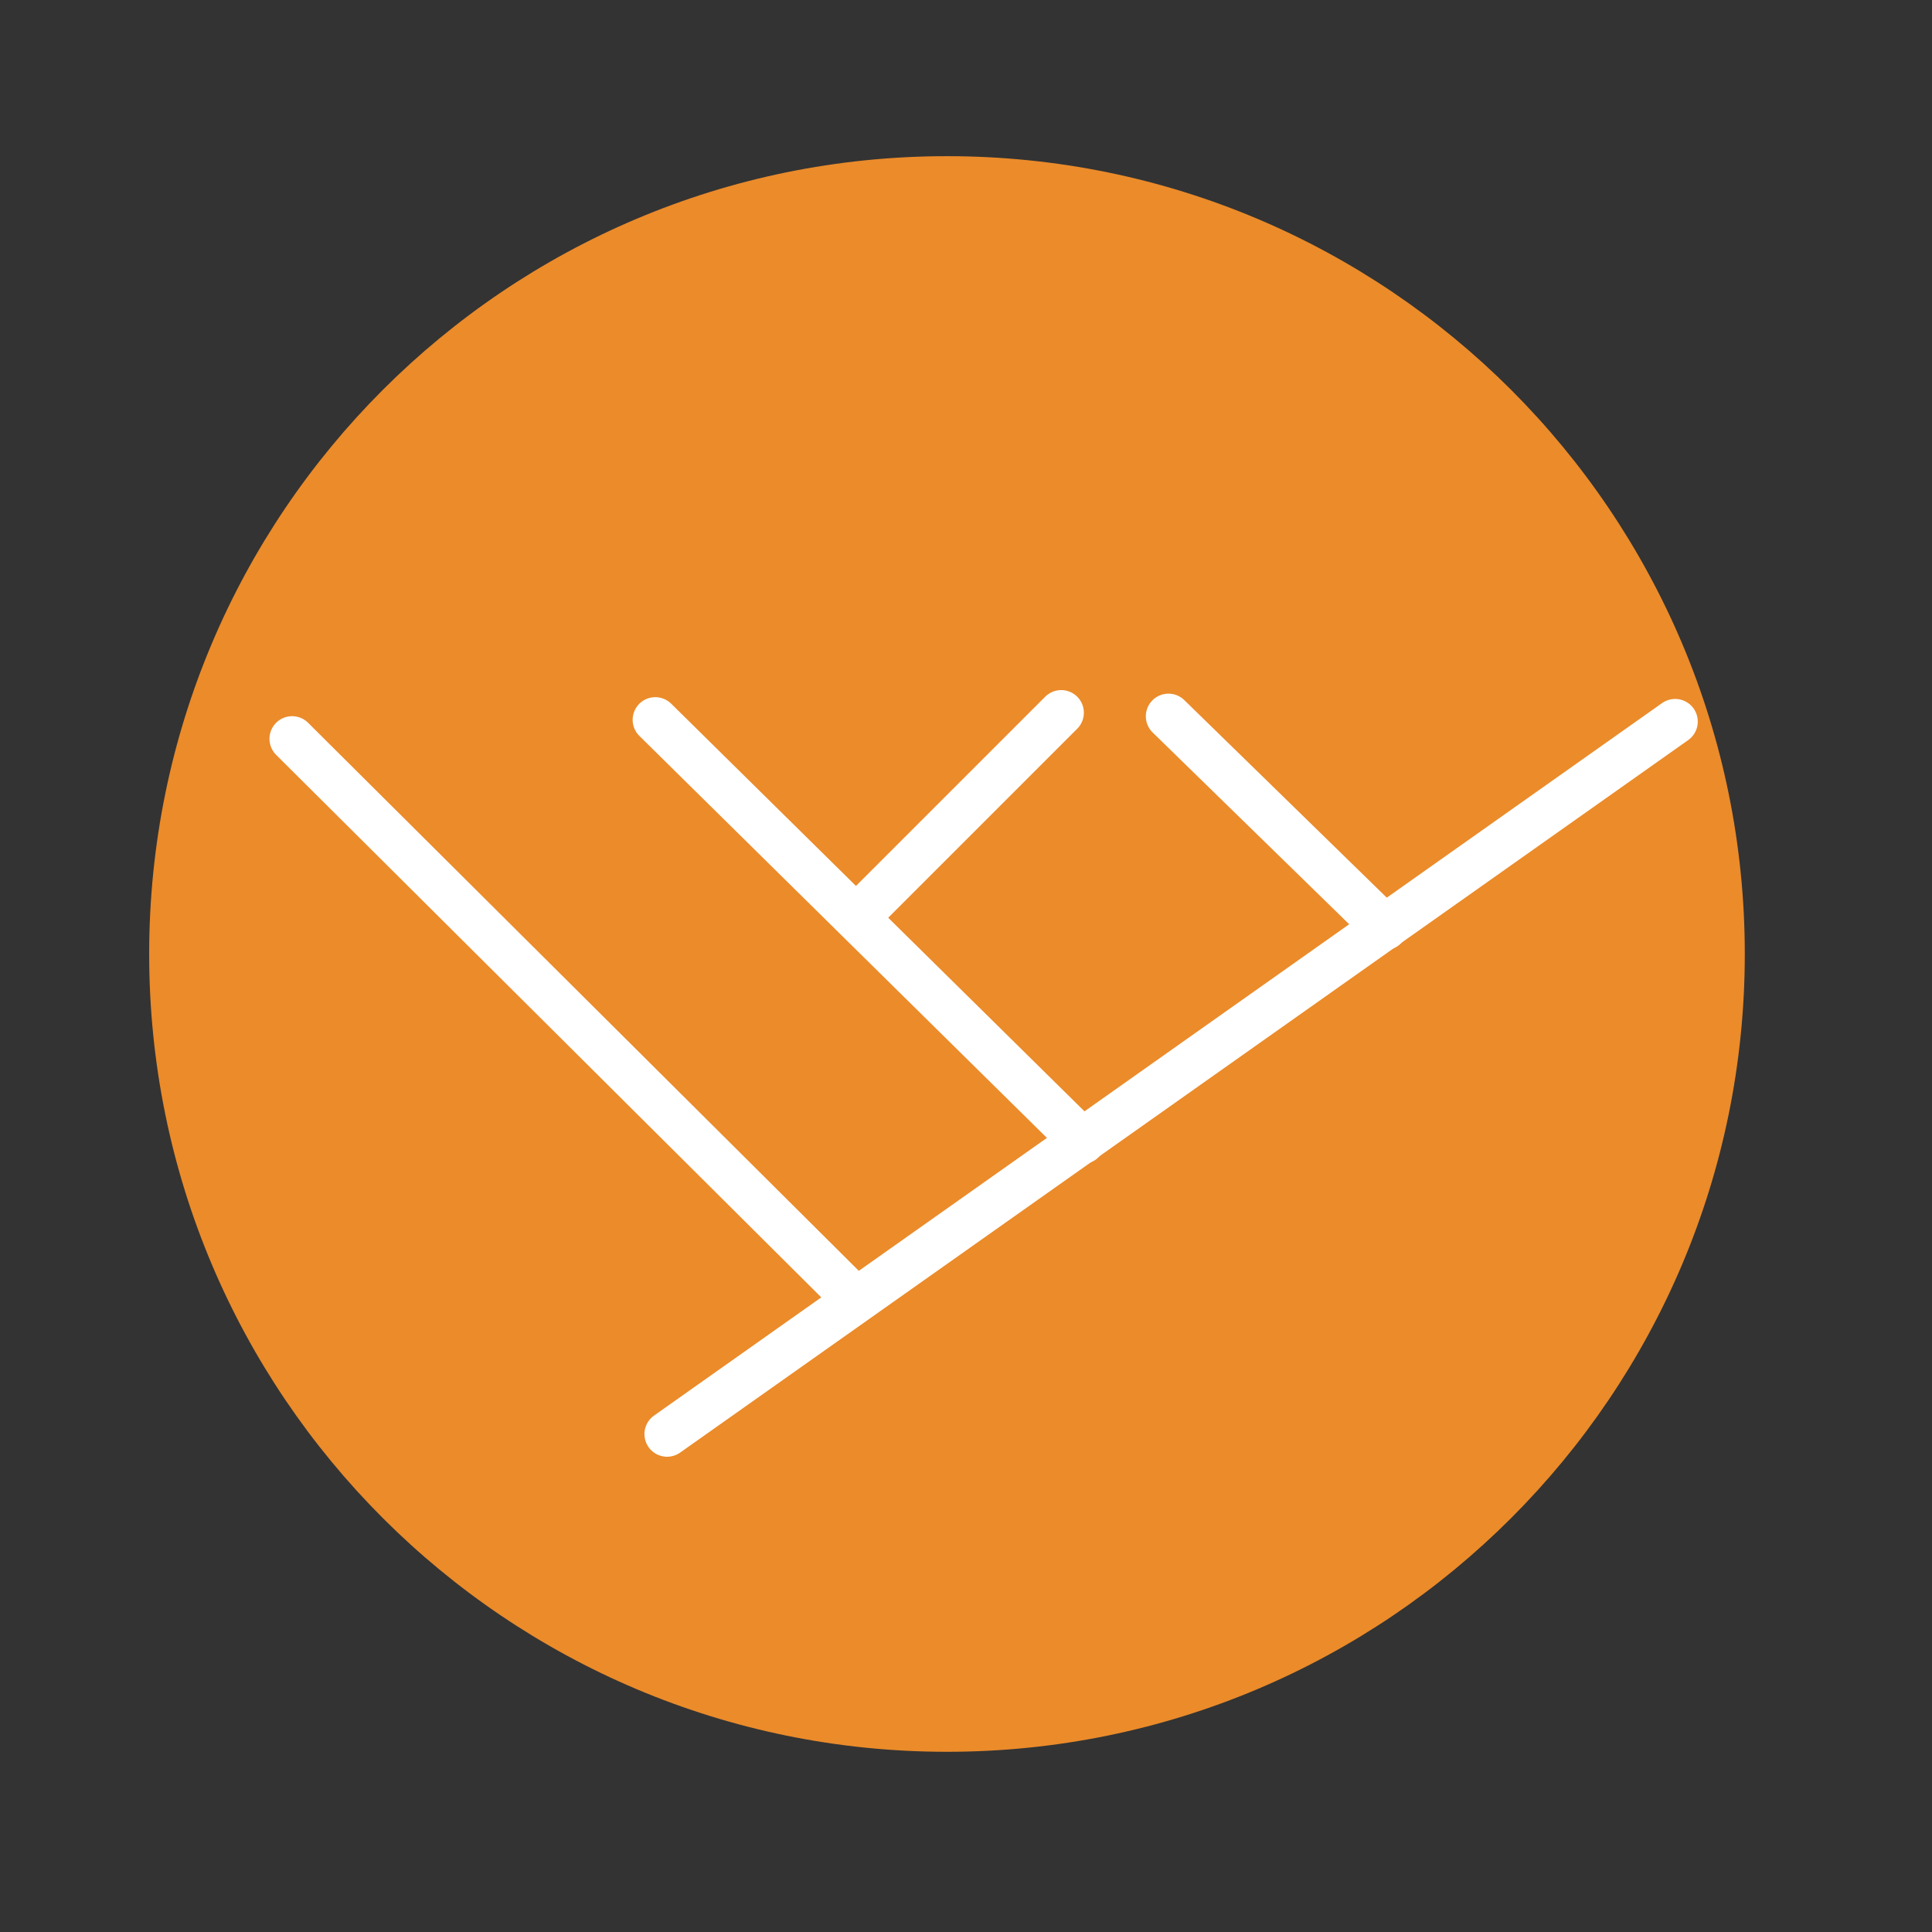
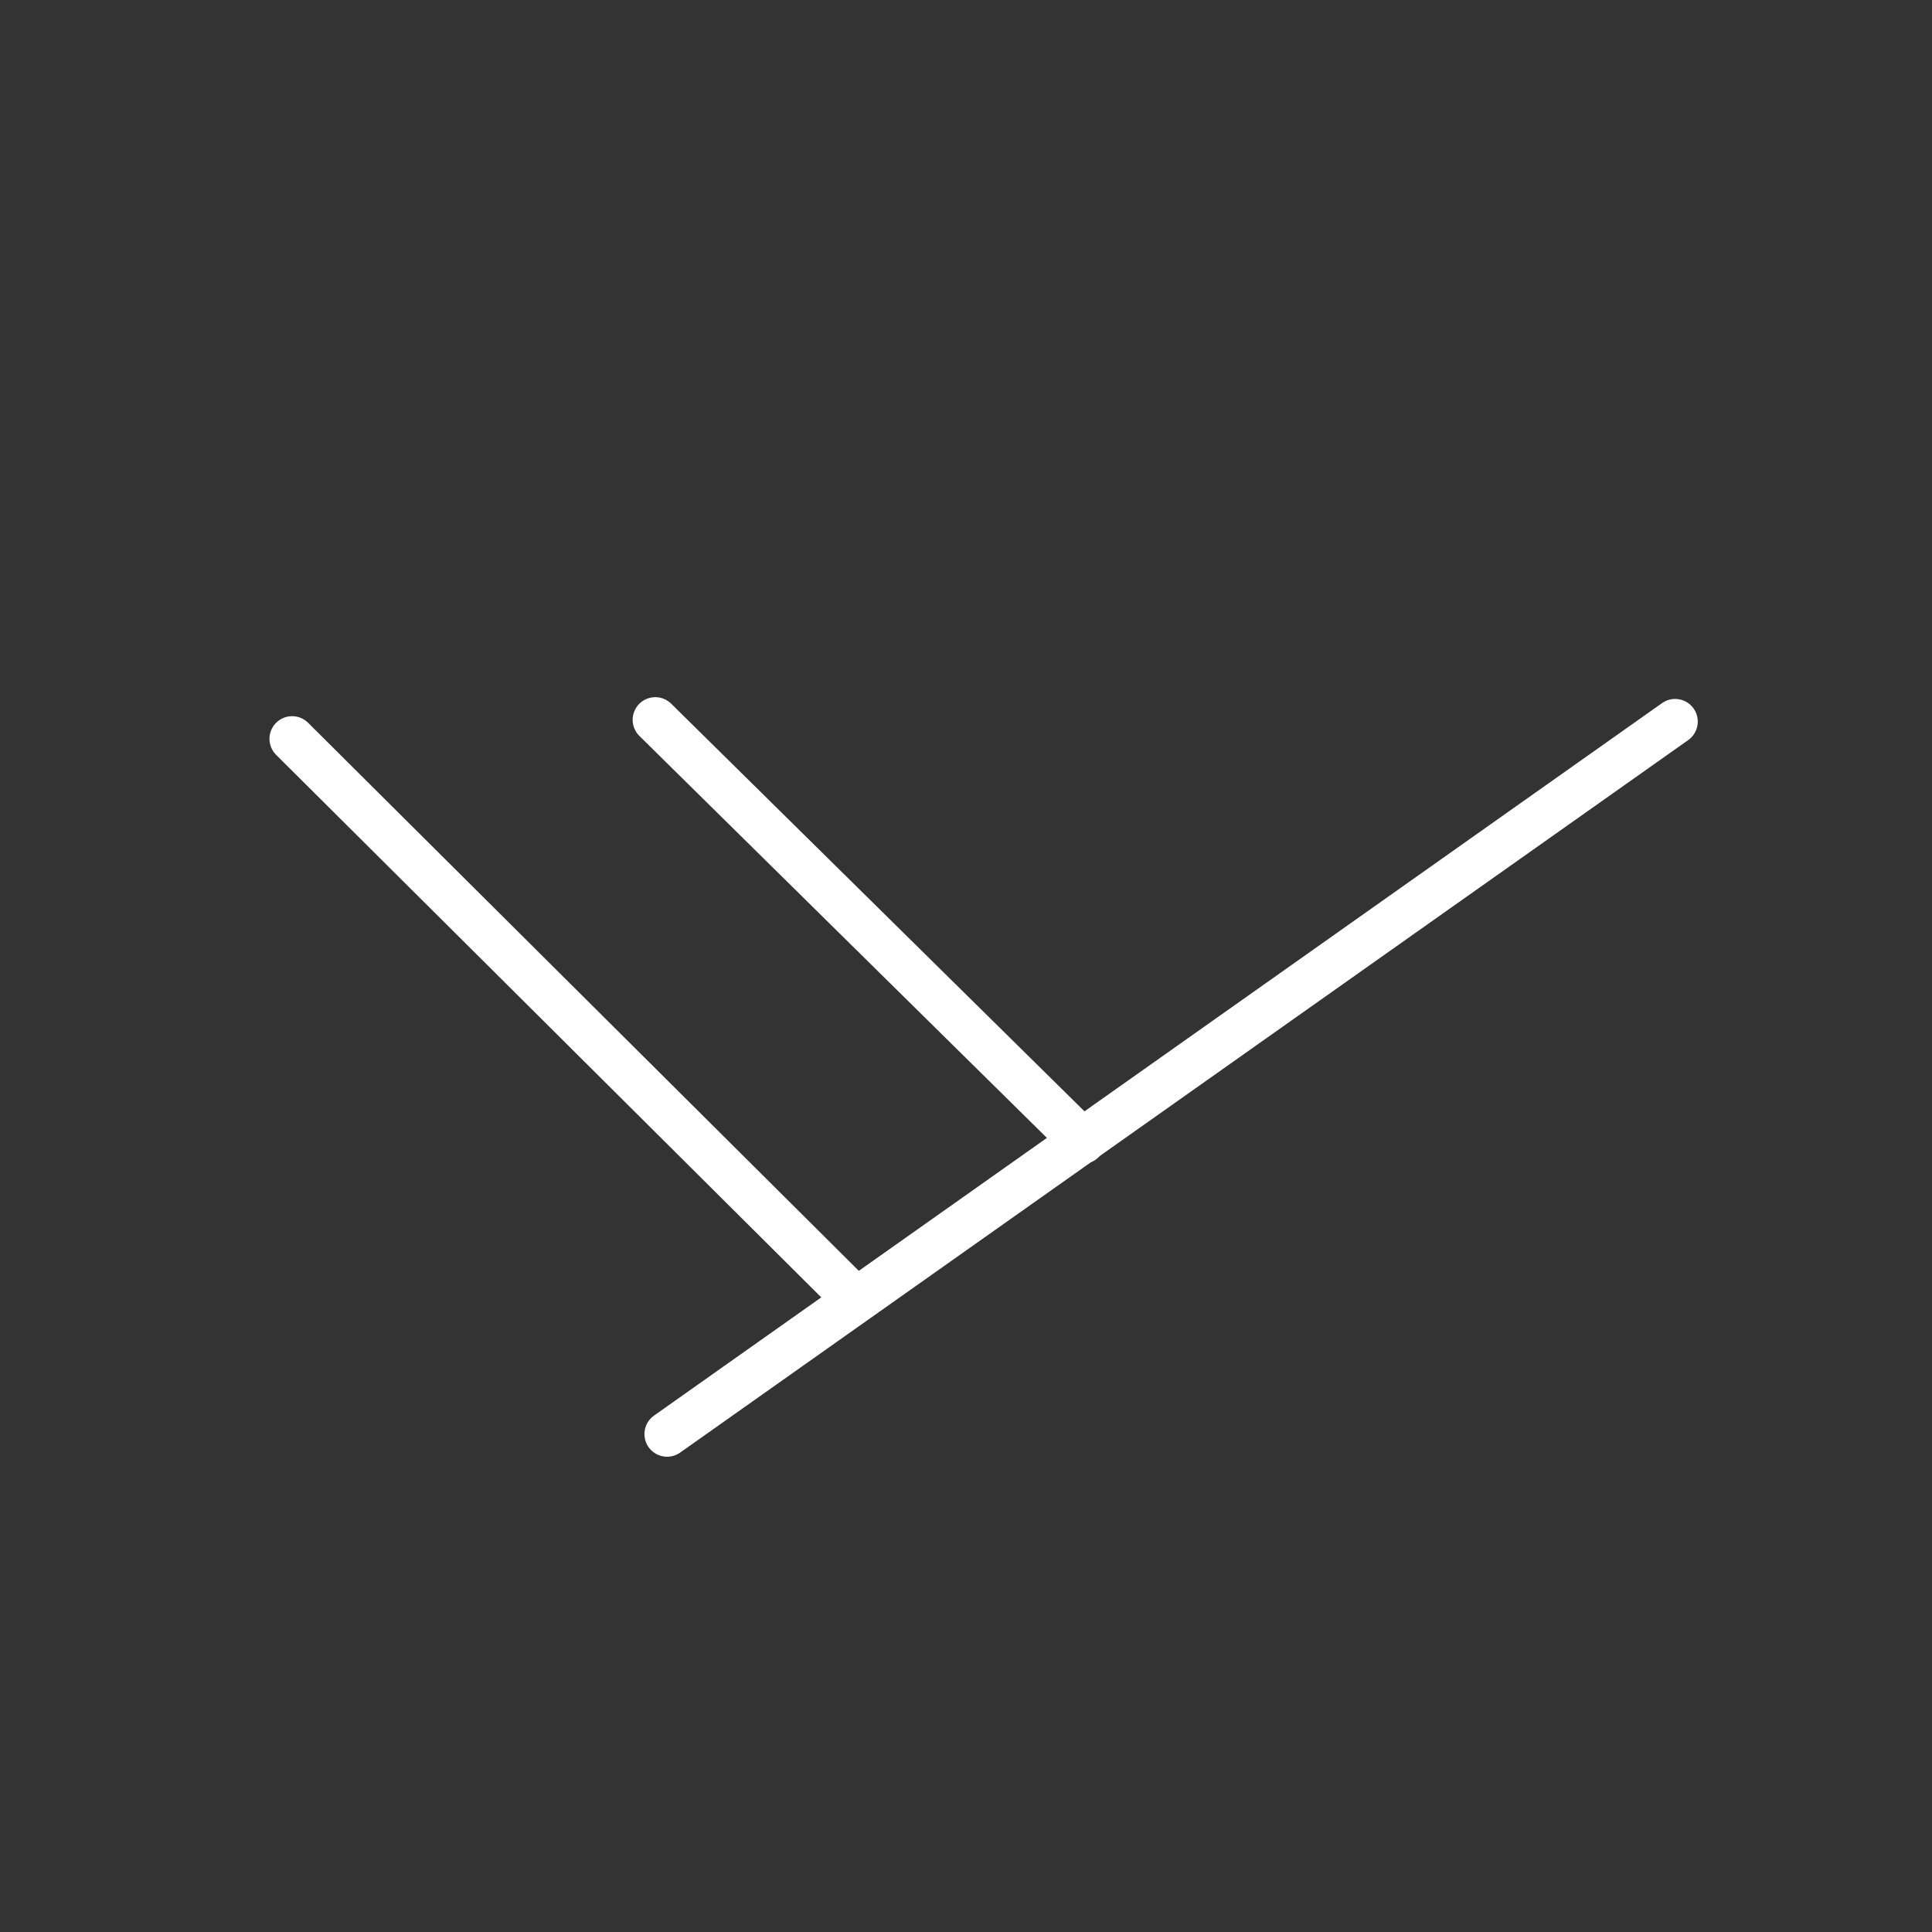
<svg xmlns="http://www.w3.org/2000/svg" xmlns:ns1="http://www.inkscape.org/namespaces/inkscape" xmlns:ns2="http://sodipodi.sourceforge.net/DTD/sodipodi-0.dtd" width="256" height="256" id="svg3665" version="1.1" ns1:version="0.48.5 r10040" ns2:docname="evolution.svg">
  <rect width="100%" height="100%" fill="#333333" stroke="none" />
  <defs id="defs3667" />
  <ns2:namedview id="base" pagecolor="#ffffff" bordercolor="#666666" borderopacity="1.0" ns1:pageopacity="0.0" ns1:pageshadow="2" ns1:zoom="0.48613591" ns1:cx="136.43346" ns1:cy="34.906712" ns1:current-layer="layer1" showgrid="true" ns1:document-units="px" ns1:grid-bbox="true" ns1:window-width="463" ns1:window-height="405" ns1:window-x="532" ns1:window-y="103" ns1:window-maximized="0" />
  <g id="layer1" ns1:label="Layer 1" ns1:groupmode="layer" transform="translate(0,192)">
    <g transform="translate(1379.603,-979.782)" id="g4349">
-       <path transform="translate(-1545.552,466.113)" d="m 397.143,448.076 c 0,58.384 -47.33,105.714 -105.714,105.714 -58.384,0 -105.714,-47.33 -105.714,-105.714 0,-58.384 47.33,-105.714 105.714,-105.714 58.384,0 105.714,47.33 105.714,105.714 z" ns2:ry="105.71429" ns2:rx="105.71429" ns2:cy="448.07648" ns2:cx="291.42856" id="path2996-7-1-8-3-7-1" style="opacity:0.991;fill:#ed8c2b;fill-opacity:1;fill-rule:nonzero;stroke:none" ns2:type="arc" />
+       <path transform="translate(-1545.552,466.113)" d="m 397.143,448.076 z" ns2:ry="105.71429" ns2:rx="105.71429" ns2:cy="448.07648" ns2:cx="291.42856" id="path2996-7-1-8-3-7-1" style="opacity:0.991;fill:#ed8c2b;fill-opacity:1;fill-rule:nonzero;stroke:none" ns2:type="arc" />
      <g id="g6107">
        <path style="fill:none;stroke:#ffffff;stroke-width:6;stroke-linecap:round;stroke-linejoin:round;stroke-miterlimit:4;stroke-opacity:1;stroke-dasharray:none" d="m -1236.164,938.997 -56.61,-55.836" id="path3340-9-2-8" ns1:connector-curvature="0" ns2:nodetypes="cc" />
        <path style="fill:none;stroke:#ffffff;stroke-width:6;stroke-linecap:round;stroke-linejoin:round;stroke-miterlimit:4;stroke-opacity:1;stroke-dasharray:none" d="m -1291.212,977.806 133.573,-94.41" id="path3336-8-8" ns1:connector-curvature="0" ns2:nodetypes="cc" />
-         <path style="fill:none;stroke:#ffffff;stroke-width:6;stroke-linecap:round;stroke-linejoin:round;stroke-miterlimit:4;stroke-opacity:1;stroke-dasharray:none" d="m -1196.102,910.669 -28.673,-27.974" id="path3340-8-2" ns1:connector-curvature="0" ns2:nodetypes="cc" />
-         <path style="fill:none;stroke:#ffffff;stroke-width:6;stroke-linecap:round;stroke-linejoin:round;stroke-miterlimit:4;stroke-opacity:1;stroke-dasharray:none" d="m -1264.882,908.117 25.896,-25.896" id="path3368-4-9" ns1:connector-curvature="0" />
        <path style="fill:none;stroke:#ffffff;stroke-width:6;stroke-linecap:round;stroke-linejoin:round;stroke-miterlimit:4;stroke-opacity:1;stroke-dasharray:none" d="m -1266.702,959.516 -74.195,-73.837" id="path3340-9-4-5-0" ns1:connector-curvature="0" ns2:nodetypes="cc" />
      </g>
    </g>
  </g>
</svg>